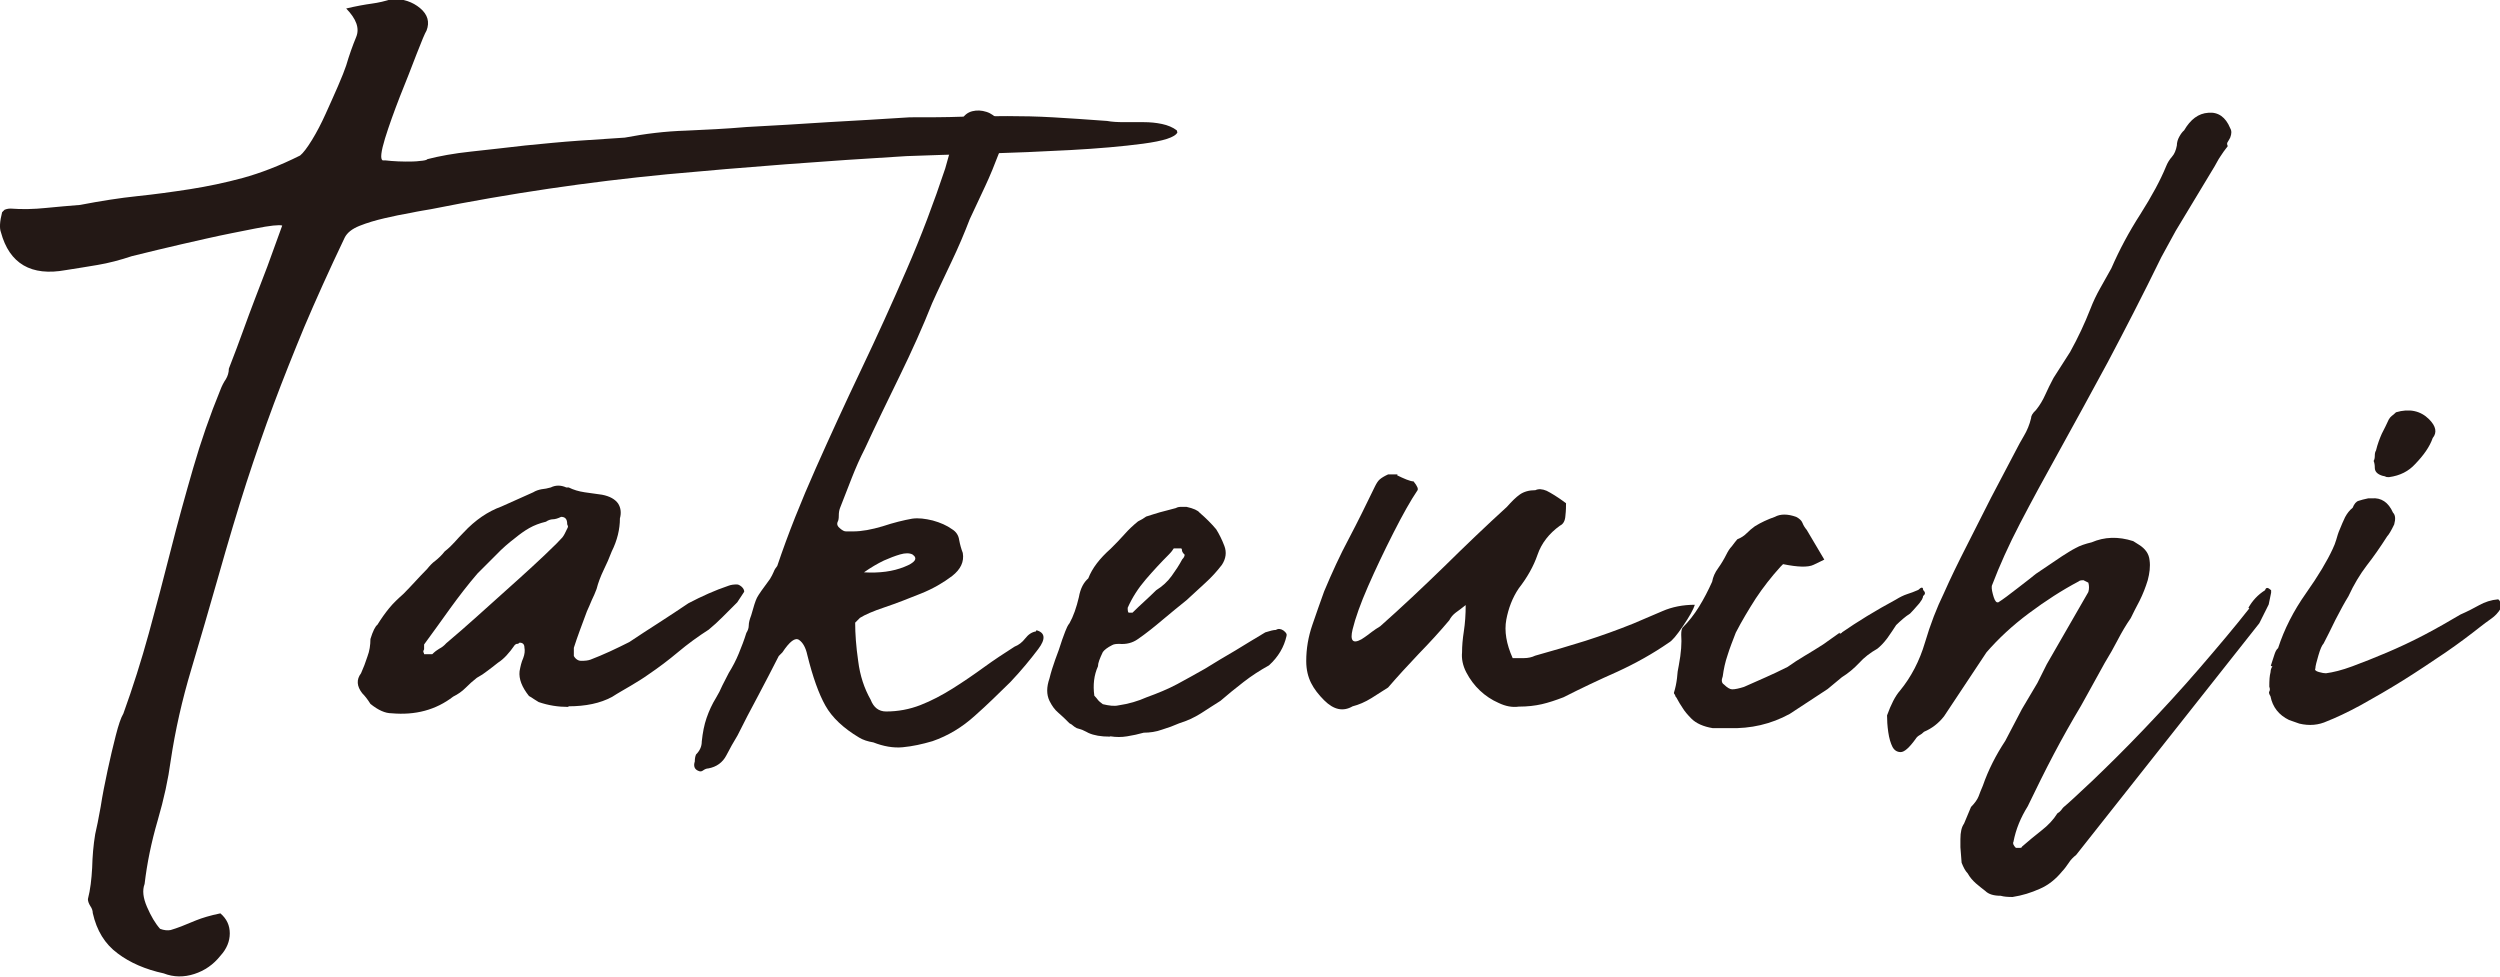
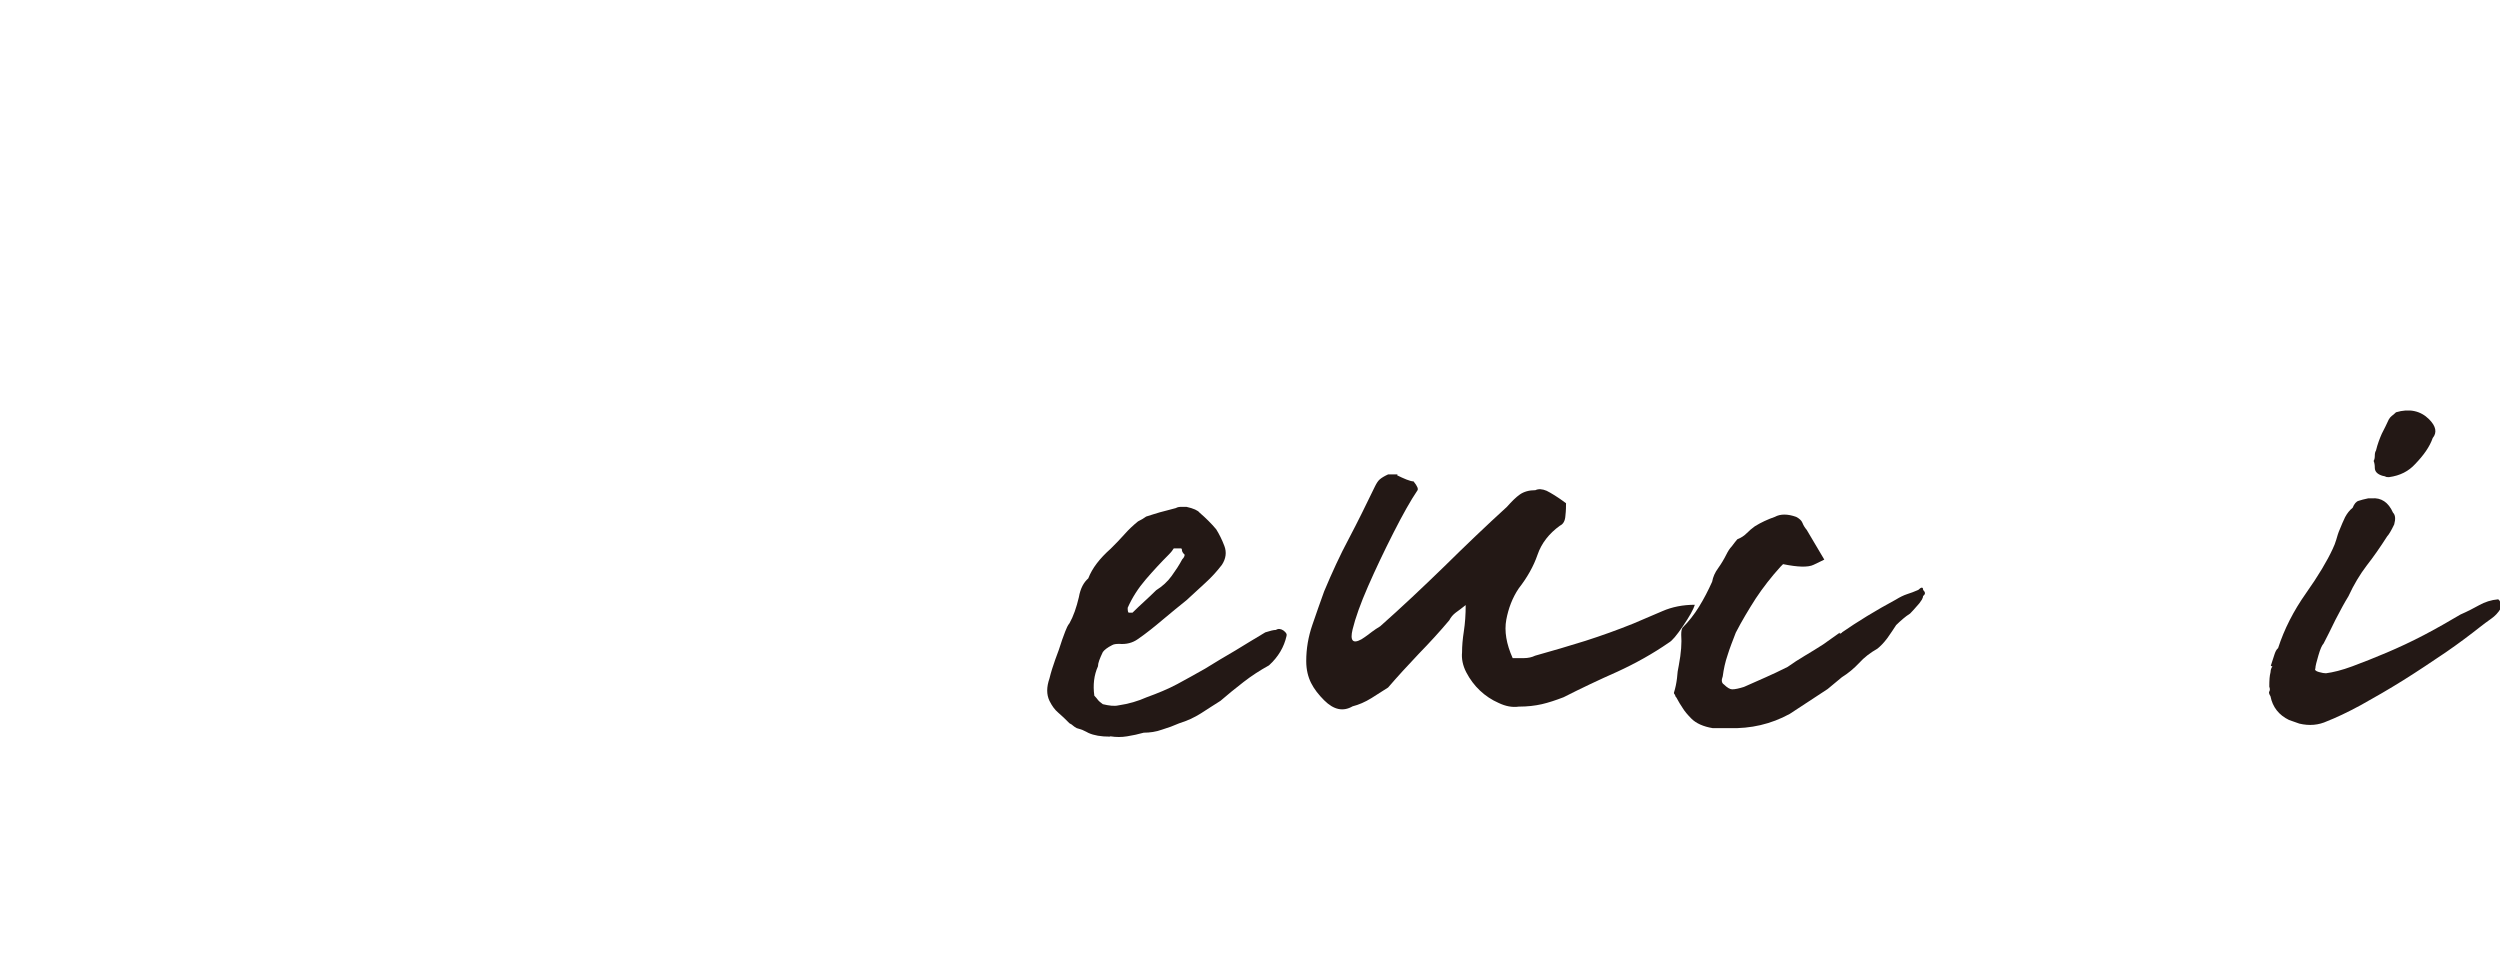
<svg xmlns="http://www.w3.org/2000/svg" id="_レイヤー_2" data-name="レイヤー 2" width="82.47" height="32.24" viewBox="0 0 82.47 32.24">
  <g id="_レイヤー_1-2" data-name="レイヤー 1">
    <g>
-       <path d="M38.84,4.37c-.08,.16-.46,.28-1.13,.37-.68,.09-1.48,.16-2.4,.21s-1.88,.09-2.87,.12c-.99,.03-1.83,.05-2.54,.08-2.68,.16-5.31,.36-7.9,.6-2.59,.25-5.18,.63-7.78,1.15-.16,.03-.38,.06-.66,.12-.29,.05-.58,.11-.88,.18-.3,.07-.57,.15-.82,.25-.25,.1-.41,.23-.49,.39-.52,1.09-.96,2.07-1.33,2.94-.36,.87-.7,1.72-1.01,2.55-.31,.83-.61,1.7-.9,2.59-.29,.9-.6,1.94-.94,3.14-.29,1.01-.58,2.02-.88,3.02-.3,1-.53,2.01-.68,3.02-.08,.6-.22,1.25-.43,1.97s-.35,1.41-.43,2.09c-.08,.21-.05,.46,.08,.76,.13,.3,.27,.54,.43,.72,.13,.05,.25,.06,.35,.04,.1-.03,.22-.07,.35-.12,.13-.05,.29-.12,.49-.2,.2-.08,.46-.16,.8-.23,.21,.18,.31,.4,.31,.66s-.1,.51-.31,.74c-.23,.29-.52,.49-.86,.6s-.68,.11-1.01-.02c-.6-.13-1.11-.35-1.52-.66-.42-.31-.69-.75-.82-1.33,0-.08-.03-.16-.08-.23-.05-.08-.08-.16-.08-.23,.08-.31,.12-.66,.14-1.03,.01-.38,.04-.75,.1-1.11,.05-.21,.11-.51,.18-.9,.06-.39,.14-.79,.23-1.21,.09-.42,.18-.8,.27-1.15,.09-.35,.17-.59,.25-.72,.31-.86,.59-1.74,.84-2.65s.49-1.82,.72-2.73c.23-.91,.48-1.81,.74-2.71,.26-.9,.56-1.76,.9-2.59,.05-.13,.11-.25,.18-.35,.06-.1,.1-.22,.1-.35,.18-.47,.34-.88,.47-1.25,.13-.36,.26-.71,.39-1.05s.27-.7,.41-1.07c.14-.38,.3-.83,.49-1.35-.1-.03-.4,0-.9,.1s-1.03,.2-1.6,.33c-.57,.13-1.11,.25-1.6,.37-.49,.12-.78,.19-.86,.21-.39,.13-.77,.23-1.13,.29-.36,.06-.72,.12-1.05,.17-1.14,.21-1.86-.21-2.14-1.25-.05-.13-.04-.35,.04-.66l.08-.08s.09-.04,.19-.04c.39,.03,.78,.02,1.17-.02,.39-.04,.77-.07,1.13-.1,.68-.13,1.31-.23,1.89-.29,.58-.06,1.16-.14,1.74-.23,.57-.09,1.15-.21,1.74-.37,.58-.16,1.21-.4,1.89-.74,.1-.08,.23-.25,.39-.51,.16-.26,.31-.55,.45-.86,.14-.31,.28-.62,.41-.92,.13-.3,.22-.53,.27-.68,.1-.34,.21-.65,.33-.94s0-.6-.33-.94c.34-.08,.62-.13,.84-.16,.22-.03,.45-.08,.68-.16,.36,0,.67,.1,.92,.31,.25,.21,.32,.46,.21,.74-.05,.08-.16,.34-.33,.78-.17,.44-.35,.91-.55,1.4-.19,.49-.36,.96-.49,1.38-.13,.43-.16,.67-.08,.72,.05,0,.15,0,.29,.02,.14,.01,.3,.02,.47,.02s.33,0,.47-.02c.14-.01,.23-.03,.25-.06,.39-.1,.87-.19,1.44-.25,.57-.06,1.16-.13,1.78-.2,.61-.06,1.21-.12,1.79-.16s1.08-.07,1.5-.1c.68-.13,1.35-.21,2.01-.23,.66-.03,1.33-.06,2.01-.12,.91-.05,1.81-.1,2.69-.16,.88-.05,1.78-.1,2.69-.16,.62,0,1.2,0,1.72-.02,.52-.01,1.02-.02,1.5-.02s.98,.01,1.5,.04c.52,.03,1.12,.07,1.79,.12,.16,.03,.34,.04,.57,.04h.64c.21,0,.41,.02,.6,.06s.36,.11,.49,.21Z" style="fill: #231815;" />
-       <path d="M18.75,23.32c-.34,0-.66-.05-.98-.16-.05-.03-.1-.06-.16-.1s-.1-.07-.16-.1c-.23-.29-.34-.56-.31-.82,.03-.16,.06-.3,.12-.43,.05-.13,.06-.25,.04-.35,0-.1-.05-.16-.16-.16-.03,.03-.05,.04-.08,.04s-.05,.01-.08,.04c-.18,.26-.36,.46-.55,.58-.13,.1-.25,.2-.35,.27-.1,.08-.22,.16-.35,.23-.13,.1-.25,.21-.37,.33-.12,.12-.25,.21-.41,.29-.57,.44-1.25,.62-2.03,.55-.21,0-.44-.1-.7-.31-.1-.16-.19-.27-.27-.35-.18-.23-.2-.45-.04-.66,.08-.18,.15-.36,.21-.55,.07-.18,.1-.38,.1-.58,.08-.26,.16-.42,.23-.47,.13-.21,.26-.39,.39-.55s.29-.31,.47-.47c.13-.13,.26-.27,.39-.41,.13-.14,.26-.28,.39-.41,.08-.1,.17-.2,.27-.27,.1-.08,.21-.18,.31-.31,.13-.1,.24-.21,.33-.31,.09-.1,.19-.21,.29-.31,.39-.42,.81-.7,1.25-.86l1.05-.47c.08-.05,.17-.08,.27-.1,.1-.01,.21-.03,.31-.06,.16-.08,.33-.08,.51,0h.08c.16,.08,.33,.13,.53,.16,.19,.03,.38,.05,.57,.08,.26,.05,.43,.15,.53,.29,.09,.14,.11,.31,.06,.49,0,.36-.09,.73-.27,1.09-.08,.21-.17,.42-.27,.62-.1,.21-.18,.42-.23,.62-.05,.13-.1,.25-.16,.37-.05,.12-.1,.24-.16,.37l-.23,.62c-.08,.21-.14,.4-.2,.58v.27s.03,.06,.08,.1c.05,.04,.1,.06,.16,.06,.13,0,.23-.01,.31-.04,.21-.08,.42-.17,.64-.27s.44-.21,.64-.31c.31-.21,.64-.42,.98-.64,.34-.22,.66-.43,.97-.64,.44-.23,.88-.43,1.33-.58,.08-.03,.17-.04,.27-.04,.05,0,.1,.03,.16,.08,.05,.05,.08,.1,.08,.16l-.23,.35c-.16,.16-.31,.31-.47,.47-.16,.16-.31,.3-.47,.43-.36,.23-.7,.48-1.01,.74-.31,.26-.64,.51-.98,.74-.18,.13-.38,.25-.58,.37s-.42,.24-.62,.37c-.39,.21-.87,.31-1.44,.31Zm-.04-6.04c0-.16-.07-.23-.2-.23-.1,.05-.2,.08-.27,.08s-.16,.03-.23,.08c-.21,.05-.39,.12-.55,.21-.16,.09-.31,.2-.47,.33-.21,.16-.42,.34-.62,.55l-.62,.62c-.31,.36-.61,.75-.9,1.15-.29,.4-.57,.8-.86,1.19v.16c-.03,.05-.03,.08-.02,.1s.02,.03,.02,.06h.27c.08-.08,.16-.14,.23-.18,.08-.04,.16-.1,.23-.18,.34-.29,.68-.58,1.01-.88s.66-.59,.98-.88c.29-.26,.57-.51,.84-.76,.27-.25,.54-.5,.8-.76,.08-.08,.14-.15,.2-.21,.05-.06,.1-.16,.16-.29,.03-.05,.03-.08,.02-.1-.01-.01-.02-.03-.02-.06Z" style="fill: #231815;" />
-       <path d="M34.19,20.79c.29,.08,.31,.29,.06,.62s-.55,.7-.92,1.09c-.37,.36-.75,.74-1.17,1.11-.42,.38-.88,.66-1.4,.84-.34,.1-.66,.17-.98,.2-.31,.03-.64-.03-.97-.16-.18-.03-.34-.08-.47-.16-.52-.31-.89-.66-1.11-1.05-.22-.39-.42-.95-.6-1.68-.05-.23-.14-.4-.27-.49-.13-.09-.31,.05-.55,.41l-.12,.12c-.21,.42-.44,.85-.68,1.31-.25,.46-.47,.89-.68,1.31-.13,.21-.25,.43-.37,.66s-.32,.38-.6,.43c-.05,0-.1,.02-.16,.06-.05,.04-.1,.05-.16,.02-.13-.05-.17-.16-.12-.31,0-.08,.01-.16,.04-.23,.13-.13,.19-.27,.19-.43,.03-.29,.08-.55,.16-.78s.18-.45,.31-.66c.08-.13,.15-.27,.21-.41,.07-.14,.14-.28,.21-.41,.13-.21,.24-.42,.33-.64,.09-.22,.18-.45,.25-.68,.05-.08,.08-.16,.08-.25s.03-.2,.08-.33c.08-.29,.14-.48,.19-.58,.05-.1,.2-.31,.43-.62,.05-.08,.09-.16,.12-.23,.03-.08,.07-.14,.12-.2,.36-1.07,.79-2.14,1.27-3.22,.48-1.08,.98-2.17,1.5-3.26,.52-1.09,1.02-2.19,1.5-3.3,.48-1.1,.9-2.22,1.27-3.33,.08-.29,.16-.56,.23-.82,.08-.26,.18-.52,.31-.78,.08-.16,.2-.25,.35-.29,.16-.04,.31-.03,.47,.02,.16,.05,.29,.15,.41,.29,.12,.14,.18,.33,.18,.57,0,.08-.02,.16-.06,.23s-.07,.16-.1,.23c-.16,.42-.31,.79-.47,1.13s-.33,.7-.51,1.09c-.18,.47-.38,.94-.6,1.4-.22,.47-.44,.92-.64,1.37-.31,.78-.67,1.58-1.07,2.4-.4,.82-.79,1.62-1.15,2.4-.16,.31-.3,.63-.43,.96-.13,.33-.26,.66-.39,1-.03,.08-.04,.16-.04,.25s-.01,.16-.04,.21c-.03,.08,0,.15,.08,.21,.08,.07,.14,.1,.2,.1h.23c.29,0,.61-.06,.98-.17,.36-.12,.69-.2,.97-.25,.21-.03,.43,0,.68,.06,.25,.07,.46,.16,.64,.29,.13,.08,.21,.2,.23,.35,.03,.16,.07,.3,.12,.43,.05,.29-.07,.54-.35,.76-.29,.22-.63,.42-1.03,.58s-.8,.32-1.19,.45c-.39,.13-.66,.25-.82,.35l-.16,.16c0,.36,.03,.79,.1,1.27,.06,.48,.2,.9,.41,1.27,.1,.26,.27,.39,.51,.39,.39,0,.77-.07,1.13-.21s.72-.33,1.07-.55c.35-.22,.7-.46,1.03-.7s.68-.47,1.01-.68c.13-.05,.25-.14,.35-.27,.1-.13,.22-.21,.35-.23Zm-4.09-2.5c-.1-.05-.24-.05-.41,0-.17,.05-.35,.12-.53,.2-.21,.1-.43,.23-.66,.39,.52,.03,.96-.03,1.33-.18,.36-.14,.46-.28,.27-.41Z" style="fill: #231815;" />
      <path d="M36.61,24.3c-.29,0-.52-.04-.7-.12-.05-.03-.1-.05-.16-.08-.05-.03-.13-.05-.23-.08-.05-.03-.09-.05-.12-.08-.03-.03-.06-.05-.12-.08-.13-.13-.25-.25-.37-.35-.12-.1-.21-.23-.29-.39-.1-.21-.1-.45,0-.74,.05-.21,.12-.42,.19-.62,.08-.21,.16-.43,.23-.66,.03-.08,.06-.17,.1-.27s.08-.2,.14-.27c.13-.23,.23-.52,.31-.86,.05-.29,.16-.49,.31-.62,.13-.34,.38-.66,.74-.98,.16-.16,.31-.31,.45-.47s.29-.3,.45-.43c.1-.05,.19-.1,.27-.16,.16-.05,.31-.1,.45-.14,.14-.04,.32-.08,.53-.14,.05-.03,.11-.04,.17-.04h.18c.23,.05,.38,.12,.43,.19,.21,.18,.39,.36,.55,.55,.1,.16,.19,.34,.27,.55,.08,.21,.05,.42-.08,.62-.16,.21-.34,.41-.55,.6-.21,.2-.42,.38-.62,.57-.26,.21-.52,.42-.78,.64-.26,.22-.53,.44-.82,.64-.18,.13-.39,.18-.62,.16-.1,0-.18,.01-.23,.04-.16,.08-.26,.16-.31,.23-.1,.21-.16,.36-.16,.47-.13,.29-.17,.61-.12,.97,.05,.05,.09,.1,.12,.14,.03,.04,.08,.08,.16,.14,.21,.05,.38,.07,.51,.04,.34-.05,.65-.14,.94-.27,.36-.13,.7-.27,1-.43,.3-.16,.6-.33,.92-.51,.34-.21,.67-.41,1-.6,.32-.2,.66-.4,.99-.6,.16-.05,.27-.08,.35-.08,.08-.05,.16-.04,.25,.02,.09,.07,.12,.12,.1,.18-.08,.36-.27,.69-.58,.97-.29,.16-.57,.34-.84,.55-.27,.21-.53,.42-.76,.62-.21,.13-.42,.27-.64,.41-.22,.14-.46,.25-.72,.33-.18,.08-.37,.15-.57,.21-.19,.07-.4,.1-.6,.1-.18,.05-.36,.09-.55,.12-.18,.03-.36,.03-.55,0Zm2.46-6.01c-.05-.05-.08-.1-.08-.14s-.01-.06-.04-.06h-.23c-.03,.05-.08,.12-.16,.2-.26,.26-.51,.53-.76,.82s-.45,.6-.6,.94c0,.1,.01,.16,.04,.16h.12c.13-.13,.26-.25,.39-.37,.13-.12,.26-.24,.39-.37,.21-.13,.38-.29,.51-.47,.13-.18,.25-.36,.35-.55,.05-.05,.08-.1,.08-.16Z" style="fill: #231815;" />
      <path d="M46.09,15.68c.1,.05,.21,.1,.31,.14,.1,.04,.18,.06,.23,.06,.13,.16,.17,.26,.12,.31-.21,.31-.47,.77-.78,1.38-.31,.61-.59,1.2-.84,1.77-.25,.57-.42,1.05-.51,1.42s0,.49,.29,.33c.16-.1,.27-.19,.35-.25,.08-.06,.17-.12,.27-.18,.7-.62,1.4-1.28,2.11-1.97,.7-.69,1.39-1.35,2.07-1.97,.16-.18,.3-.32,.43-.41,.13-.09,.3-.14,.51-.14,.1-.05,.23-.04,.37,.02,.14,.07,.36,.2,.64,.41,0,.1,0,.24-.02,.41-.01,.17-.07,.28-.18,.33-.36,.26-.61,.58-.74,.96s-.34,.75-.62,1.11c-.21,.31-.34,.66-.41,1.03-.07,.38,0,.8,.21,1.27h.37c.14,0,.27-.03,.37-.08,.57-.16,1.12-.32,1.66-.49,.53-.17,1.06-.36,1.58-.57,.31-.13,.63-.27,.96-.41,.32-.14,.68-.21,1.07-.21-.05,.16-.18,.39-.39,.7-.21,.31-.36,.49-.47,.55-.52,.36-1.09,.68-1.7,.96-.61,.27-1.2,.55-1.77,.84-.26,.1-.5,.18-.72,.23s-.47,.08-.76,.08c-.21,.03-.43-.01-.66-.12-.23-.1-.44-.24-.62-.41s-.33-.37-.45-.6c-.12-.23-.16-.46-.14-.66,0-.21,.02-.44,.06-.7s.06-.55,.06-.86c-.13,.1-.24,.19-.33,.25-.09,.07-.16,.15-.21,.25-.31,.37-.65,.74-1.01,1.11-.36,.38-.7,.75-1.01,1.11-.16,.1-.34,.22-.55,.35-.21,.13-.42,.22-.62,.27-.31,.18-.62,.12-.94-.2-.18-.18-.33-.37-.43-.57s-.16-.44-.16-.72c0-.42,.07-.81,.2-1.19s.26-.75,.39-1.11c.26-.62,.53-1.21,.82-1.75,.29-.55,.57-1.12,.86-1.72,.05-.1,.1-.18,.16-.23s.14-.1,.27-.16h.31Z" style="fill: #231815;" />
      <path d="M60.75,20.87c.52-.36,1.12-.73,1.79-1.09,.13-.08,.25-.14,.37-.18,.12-.04,.24-.08,.37-.14,.1-.1,.16-.1,.16,0,.08,.08,.08,.14,0,.2,0,.03-.01,.06-.04,.12-.05,.08-.11,.16-.18,.23-.07,.08-.14,.16-.21,.23-.08,.05-.16,.11-.23,.17-.08,.07-.16,.14-.23,.21-.08,.13-.18,.27-.29,.43-.12,.16-.23,.27-.33,.35-.23,.13-.44,.29-.6,.47-.17,.18-.36,.34-.57,.47l-.47,.39-1.25,.82c-.62,.34-1.29,.49-1.99,.47h-.55c-.31-.05-.55-.16-.7-.31-.13-.13-.23-.25-.29-.35-.07-.1-.14-.22-.21-.35-.03-.03-.04-.05-.04-.08-.03-.03-.04-.05-.04-.08,.05-.16,.08-.31,.1-.47,.01-.16,.03-.3,.06-.43,.08-.42,.1-.75,.08-1.01,0-.1,.01-.18,.04-.23,.21-.21,.39-.44,.55-.7,.16-.26,.3-.53,.43-.82,.03-.16,.09-.3,.2-.45,.1-.14,.19-.29,.27-.45,.05-.1,.11-.2,.18-.27,.06-.08,.12-.16,.18-.23,.13-.05,.23-.12,.31-.2s.17-.16,.27-.23c.21-.13,.43-.23,.66-.31,.18-.1,.42-.1,.7,0,.1,.05,.18,.12,.21,.2s.08,.16,.14,.23l.58,.98c-.05,.03-.17,.08-.35,.17-.18,.09-.52,.08-1.01-.02l-.08,.08c-.31,.34-.58,.69-.82,1.05-.23,.36-.46,.74-.66,1.13-.1,.26-.2,.51-.27,.74-.08,.23-.13,.47-.16,.7-.05,.13-.04,.22,.04,.27,.1,.1,.2,.16,.27,.16,.1,0,.23-.03,.39-.08,.23-.1,.47-.21,.7-.31,.23-.1,.48-.22,.74-.35,.18-.13,.37-.25,.57-.37,.2-.12,.4-.24,.6-.37l.55-.39v.04l.08-.04Z" style="fill: #231815;" />
-       <path d="M74.17,20.05c.13-.23,.31-.43,.55-.58,.03-.1,.09-.1,.2,0v.08l-.08,.39-.31,.62-6.04,7.64c-.1,.08-.19,.17-.25,.27-.07,.1-.14,.2-.21,.27-.21,.26-.46,.46-.74,.58-.29,.13-.58,.22-.9,.27-.16,0-.29-.01-.39-.04-.23,0-.4-.05-.51-.16-.1-.08-.21-.16-.31-.25-.1-.09-.2-.2-.27-.33-.08-.08-.14-.2-.2-.35l-.04-.51v-.27c0-.23,.04-.4,.12-.51l.23-.55c.13-.13,.21-.25,.25-.35,.04-.1,.08-.22,.14-.35,.18-.52,.43-1.01,.74-1.48l.55-1.05,.51-.86,.31-.62,1.37-2.38c.03-.1,.03-.21,0-.31l-.16-.08c-.08,0-.13,.01-.16,.04-.55,.29-1.09,.64-1.64,1.05s-1.01,.84-1.4,1.29l-1.4,2.11c-.18,.23-.4,.4-.66,.51-.05,.05-.1,.09-.16,.12-.05,.03-.09,.07-.12,.12-.21,.29-.37,.43-.49,.43s-.21-.06-.27-.17c-.06-.12-.11-.28-.14-.49-.03-.21-.04-.39-.04-.55,.13-.36,.27-.64,.43-.82,.36-.44,.64-.97,.82-1.58,.18-.61,.39-1.15,.62-1.62,.23-.52,.48-1.03,.74-1.54,.26-.51,.53-1.05,.82-1.62l.82-1.56c.08-.16,.17-.32,.27-.49,.1-.17,.18-.36,.23-.57,0-.08,.05-.17,.16-.27,.13-.16,.23-.33,.31-.51s.17-.36,.27-.55l.55-.86c.26-.47,.48-.94,.66-1.4,.1-.26,.21-.49,.33-.7,.12-.21,.24-.43,.37-.66,.26-.6,.58-1.2,.96-1.79,.38-.6,.66-1.12,.84-1.56,.05-.13,.12-.24,.2-.33,.08-.09,.13-.21,.16-.37,0-.1,.03-.2,.08-.29,.05-.09,.1-.16,.16-.21,.21-.36,.47-.56,.8-.58,.32-.03,.57,.14,.72,.51,.05,.08,.05,.18,0,.31-.03,.05-.05,.1-.08,.14-.03,.04-.03,.08,0,.14-.1,.13-.19,.25-.25,.35-.07,.1-.12,.21-.18,.31l-1.29,2.14-.47,.86c-.62,1.27-1.22,2.43-1.77,3.47-.56,1.04-1.09,2-1.58,2.89-.49,.88-.93,1.69-1.31,2.42-.38,.73-.68,1.4-.92,2.03-.03,.05-.02,.16,.02,.31s.08,.25,.14,.27h.04c.16-.1,.37-.26,.64-.47,.27-.21,.47-.36,.6-.47l.86-.58c.16-.1,.31-.2,.45-.27,.14-.08,.32-.14,.53-.19,.42-.18,.87-.2,1.37-.04l.19,.12c.21,.13,.33,.3,.35,.51,.03,.21,0,.43-.06,.66-.07,.23-.16,.46-.27,.68-.12,.22-.21,.41-.29,.57-.16,.23-.3,.47-.43,.72-.13,.25-.27,.5-.43,.76l-.58,1.05c-.03,.05-.06,.11-.1,.18-.04,.07-.07,.12-.1,.18-.31,.52-.61,1.05-.9,1.6s-.57,1.12-.86,1.72c-.23,.37-.39,.75-.47,1.17-.03,.05,0,.12,.08,.2h.12c.05,0,.08-.01,.08-.04,.21-.18,.42-.36,.64-.53,.22-.17,.4-.36,.53-.57,.05-.03,.09-.06,.12-.1,.03-.04,.05-.07,.08-.1,.16-.13,.48-.43,.98-.9,.49-.47,1.05-1.02,1.66-1.66,.61-.64,1.23-1.31,1.85-2.03s1.17-1.37,1.64-1.97Z" style="fill: #231815;" />
      <path d="M74.91,21.96c.05-.16,.09-.28,.12-.37,.03-.09,.06-.16,.12-.21,.2-.62,.51-1.23,.92-1.81,.41-.58,.7-1.07,.88-1.46,.05-.1,.09-.21,.12-.31,.03-.1,.06-.22,.12-.35,.05-.13,.11-.26,.17-.39,.07-.13,.15-.23,.25-.31,.05-.13,.12-.21,.2-.23,.08-.03,.18-.05,.31-.08h.12c.31-.03,.55,.13,.7,.47,.08,.08,.09,.21,.04,.39-.1,.21-.18,.34-.23,.39-.23,.36-.46,.69-.68,.97-.22,.29-.42,.62-.6,1.01-.13,.21-.27,.47-.43,.78-.15,.31-.28,.57-.39,.78-.05,.05-.11,.18-.17,.39-.06,.21-.1,.35-.1,.43-.03,.05,.01,.09,.12,.12,.1,.03,.18,.04,.23,.04,.23-.03,.52-.1,.87-.23,.35-.13,.73-.28,1.13-.45s.81-.36,1.23-.58,.82-.45,1.21-.68c.23-.1,.44-.21,.62-.31,.18-.1,.39-.17,.62-.19,.05,.03,.08,.09,.08,.19v.12c-.08,.13-.18,.24-.31,.33-.13,.09-.26,.19-.39,.29-.29,.23-.66,.51-1.11,.82-.46,.31-.92,.62-1.4,.92-.48,.3-.95,.57-1.4,.82-.46,.25-.83,.42-1.11,.53-.28,.13-.59,.16-.92,.08l-.34-.12c-.33-.16-.54-.42-.61-.78-.05-.08-.06-.13-.04-.16s.03-.08,0-.16c0-.21,.01-.36,.04-.47,0-.05,.01-.1,.04-.16,.03-.05,.03-.06,0-.04Zm3.39-6.75c.03-.05,.04-.11,.04-.18s.01-.12,.04-.17c.05-.21,.12-.39,.19-.55,.08-.16,.16-.31,.23-.47,.03-.05,.06-.09,.1-.12,.04-.03,.08-.06,.14-.12,.44-.13,.81-.05,1.09,.23,.23,.23,.27,.44,.12,.62-.1,.29-.3,.57-.58,.86-.21,.23-.49,.38-.86,.43-.05,0-.09,0-.12-.02-.03-.01-.05-.02-.08-.02-.18-.05-.27-.14-.27-.27,0-.08-.01-.16-.04-.23Z" style="fill: #231815;" />
    </g>
  </g>
</svg>